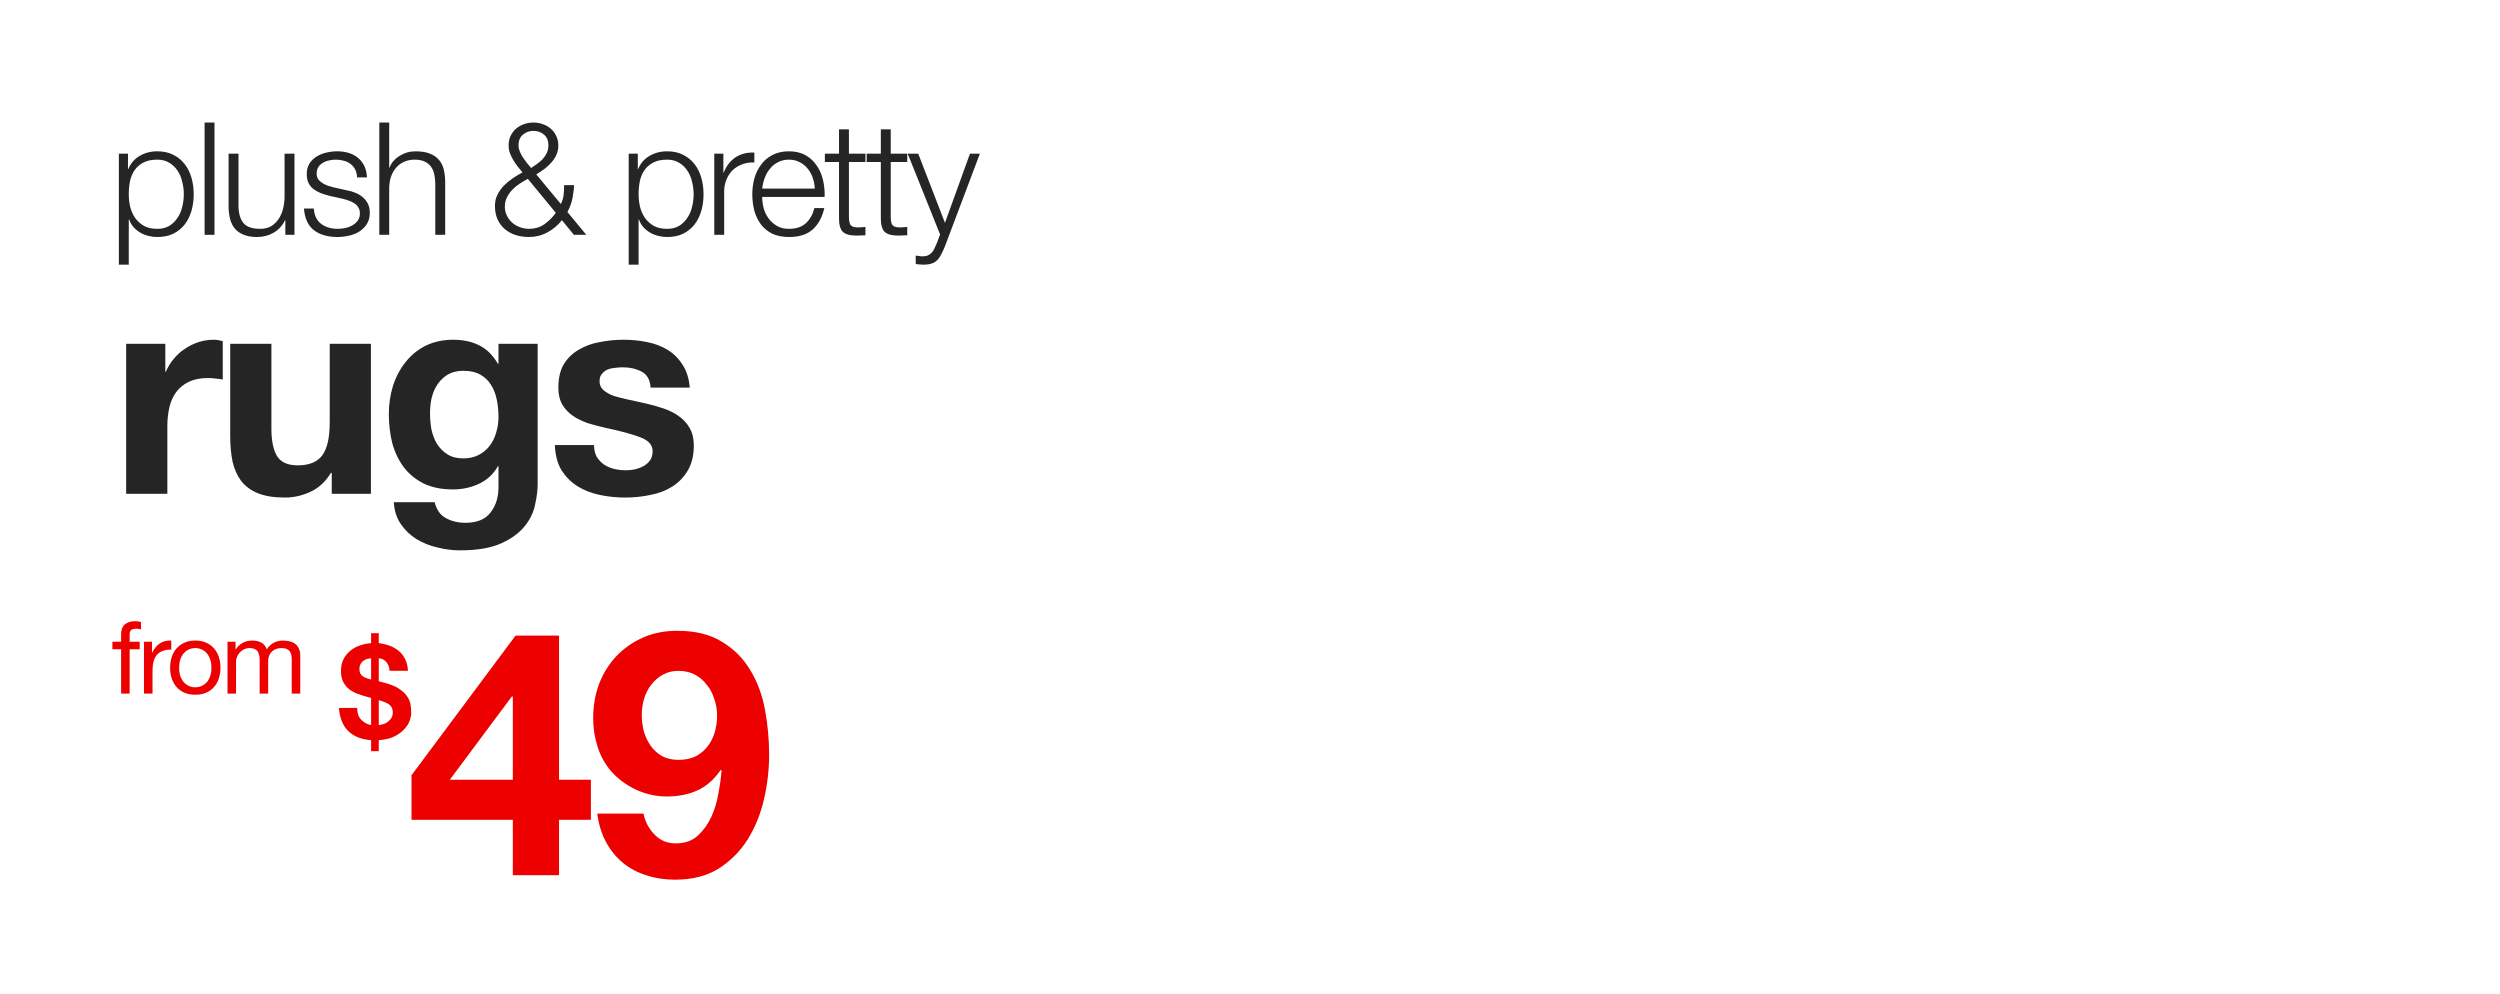
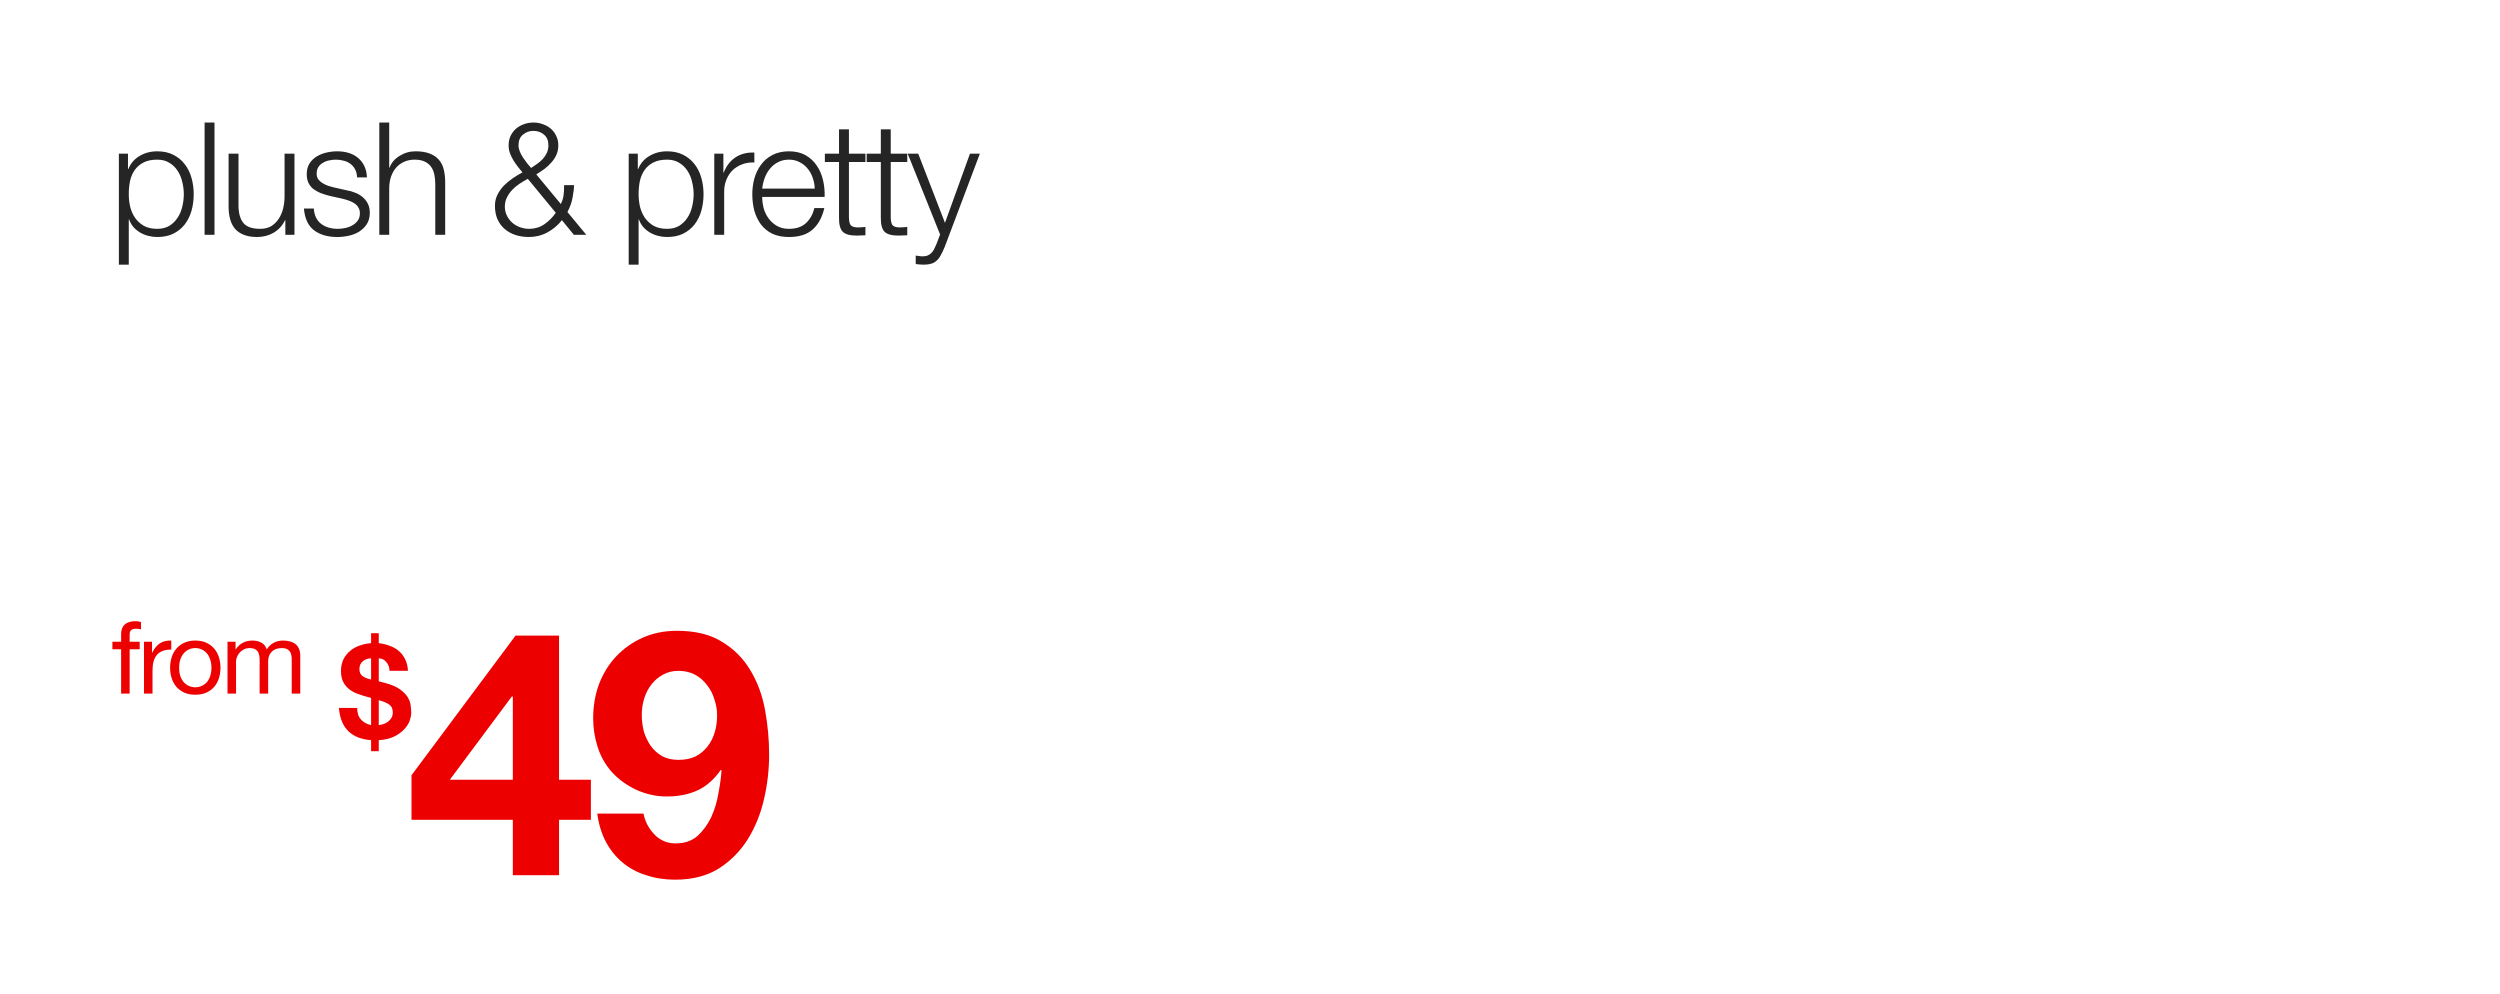
<svg xmlns="http://www.w3.org/2000/svg" width="724" height="288" viewBox="0 0 724 288" fill="none">
  <path d="M34.424 44.504V76.652H37.292V63.538H37.383C37.687 64.388 38.112 65.131 38.658 65.769C39.235 66.406 39.888 66.938 40.616 67.362C41.345 67.787 42.134 68.106 42.984 68.319C43.834 68.531 44.684 68.638 45.534 68.638C47.325 68.638 48.874 68.319 50.179 67.681C51.515 67.013 52.623 66.118 53.503 64.995C54.383 63.841 55.036 62.52 55.461 61.033C55.886 59.515 56.099 57.921 56.099 56.252C56.099 54.582 55.886 53.004 55.461 51.516C55.036 49.998 54.383 48.678 53.503 47.554C52.623 46.401 51.515 45.49 50.179 44.822C48.874 44.154 47.325 43.82 45.534 43.82C43.622 43.82 41.907 44.276 40.389 45.187C38.901 46.067 37.824 47.327 37.156 48.966H37.065V44.504H34.424ZM53.23 56.252C53.23 57.466 53.078 58.68 52.775 59.895C52.501 61.078 52.046 62.141 51.408 63.082C50.801 64.023 50.012 64.797 49.041 65.404C48.069 65.981 46.9 66.27 45.534 66.27C44.017 66.27 42.726 65.981 41.664 65.404C40.632 64.797 39.782 64.023 39.114 63.082C38.476 62.141 38.006 61.078 37.702 59.895C37.429 58.68 37.292 57.466 37.292 56.252C37.292 54.916 37.414 53.641 37.657 52.427C37.93 51.212 38.385 50.15 39.023 49.239C39.66 48.328 40.51 47.6 41.573 47.053C42.635 46.507 43.956 46.234 45.534 46.234C46.9 46.234 48.069 46.537 49.041 47.145C50.012 47.721 50.801 48.48 51.408 49.421C52.046 50.362 52.501 51.44 52.775 52.654C53.078 53.838 53.23 55.037 53.23 56.252ZM59.251 35.487V68H62.119V35.487H59.251ZM85.278 68V44.504H82.409V56.844C82.409 58.028 82.272 59.196 81.999 60.35C81.726 61.473 81.301 62.475 80.724 63.355C80.147 64.236 79.419 64.949 78.538 65.496C77.658 66.012 76.595 66.27 75.351 66.27C73.074 66.27 71.465 65.723 70.524 64.63C69.613 63.538 69.127 61.928 69.067 59.803V44.504H66.198V59.758C66.198 61.154 66.35 62.399 66.653 63.492C66.957 64.585 67.427 65.511 68.065 66.27C68.733 67.029 69.583 67.605 70.615 68C71.677 68.425 72.953 68.638 74.44 68.638C76.201 68.638 77.794 68.228 79.221 67.408C80.678 66.558 81.787 65.344 82.545 63.765H82.636V68H85.278ZM103.406 51.379H106.275C106.214 50.104 105.956 48.996 105.501 48.055C105.045 47.114 104.423 46.325 103.634 45.687C102.875 45.05 101.979 44.579 100.947 44.276C99.945 43.972 98.852 43.82 97.668 43.82C96.636 43.82 95.589 43.942 94.526 44.185C93.494 44.428 92.553 44.807 91.703 45.323C90.853 45.839 90.155 46.522 89.609 47.372C89.092 48.222 88.834 49.239 88.834 50.423C88.834 51.425 89.001 52.275 89.335 52.973C89.669 53.641 90.125 54.218 90.701 54.703C91.308 55.159 92.007 55.553 92.796 55.887C93.585 56.191 94.451 56.464 95.391 56.707L99.08 57.527C99.718 57.678 100.34 57.861 100.947 58.073C101.584 58.286 102.146 58.559 102.632 58.893C103.117 59.196 103.497 59.591 103.77 60.077C104.074 60.532 104.226 61.109 104.226 61.807C104.226 62.627 104.013 63.325 103.588 63.902C103.193 64.448 102.677 64.904 102.04 65.268C101.402 65.632 100.704 65.89 99.945 66.042C99.217 66.194 98.503 66.27 97.805 66.27C95.892 66.27 94.284 65.784 92.978 64.812C91.703 63.811 91.005 62.338 90.883 60.395H88.015C88.258 63.279 89.229 65.374 90.929 66.68C92.659 67.985 94.906 68.638 97.668 68.638C98.761 68.638 99.869 68.516 100.992 68.273C102.116 68.03 103.117 67.636 103.998 67.089C104.909 66.513 105.652 65.784 106.229 64.904C106.806 63.993 107.094 62.9 107.094 61.625C107.094 60.593 106.897 59.697 106.502 58.938C106.108 58.179 105.592 57.542 104.954 57.026C104.347 56.51 103.634 56.1 102.814 55.796C102.025 55.462 101.22 55.235 100.4 55.113L96.576 54.248C96.09 54.127 95.558 53.975 94.982 53.793C94.405 53.58 93.874 53.322 93.388 53.019C92.902 52.715 92.492 52.351 92.159 51.926C91.855 51.471 91.703 50.924 91.703 50.286C91.703 49.528 91.87 48.89 92.204 48.374C92.538 47.858 92.978 47.448 93.525 47.145C94.071 46.811 94.663 46.583 95.3 46.462C95.968 46.31 96.621 46.234 97.258 46.234C98.078 46.234 98.852 46.34 99.581 46.553C100.309 46.735 100.947 47.038 101.493 47.463C102.07 47.888 102.526 48.435 102.859 49.103C103.193 49.74 103.376 50.499 103.406 51.379ZM109.847 35.487V68H112.715V54.294C112.746 53.14 112.928 52.078 113.262 51.106C113.626 50.104 114.112 49.254 114.719 48.556C115.357 47.828 116.115 47.266 116.996 46.871C117.907 46.446 118.939 46.234 120.092 46.234C121.246 46.234 122.202 46.416 122.961 46.78C123.75 47.145 124.373 47.645 124.828 48.283C125.283 48.92 125.602 49.679 125.784 50.56C125.966 51.41 126.057 52.336 126.057 53.337V68H128.926V52.882C128.926 51.486 128.79 50.226 128.516 49.103C128.243 47.979 127.773 47.038 127.105 46.279C126.437 45.49 125.541 44.883 124.418 44.458C123.325 44.033 121.959 43.82 120.32 43.82C118.65 43.82 117.117 44.261 115.721 45.141C114.324 45.991 113.353 47.129 112.807 48.556H112.715V35.487H109.847ZM154.491 37.901C155.675 37.901 156.692 38.265 157.542 38.994C158.392 39.692 158.817 40.724 158.817 42.09C158.817 42.879 158.666 43.608 158.362 44.276C158.058 44.913 157.664 45.505 157.178 46.052C156.692 46.568 156.146 47.038 155.539 47.463C154.962 47.888 154.385 48.283 153.808 48.647C153.444 48.222 153.05 47.752 152.625 47.236C152.2 46.689 151.805 46.143 151.441 45.596C151.076 45.02 150.773 44.443 150.53 43.866C150.287 43.259 150.166 42.667 150.166 42.09C150.166 40.724 150.591 39.692 151.441 38.994C152.291 38.265 153.308 37.901 154.491 37.901ZM162.733 63.765L166.194 68H169.792L164.327 61.397C165.086 60.001 165.587 58.589 165.83 57.162C166.103 55.705 166.24 54.521 166.24 53.611H163.371C163.371 54.855 163.31 55.887 163.189 56.707C163.067 57.496 162.809 58.286 162.415 59.075L155.311 50.514C156.131 49.998 156.92 49.467 157.679 48.92C158.438 48.344 159.106 47.721 159.683 47.053C160.29 46.386 160.775 45.642 161.14 44.822C161.504 44.003 161.686 43.092 161.686 42.09C161.686 41.088 161.489 40.193 161.094 39.403C160.73 38.584 160.214 37.886 159.546 37.309C158.908 36.732 158.15 36.292 157.269 35.988C156.419 35.654 155.493 35.487 154.491 35.487C153.49 35.487 152.549 35.654 151.668 35.988C150.818 36.292 150.059 36.732 149.391 37.309C148.754 37.886 148.238 38.584 147.843 39.403C147.479 40.193 147.297 41.088 147.297 42.09C147.297 42.879 147.418 43.623 147.661 44.321C147.934 45.02 148.253 45.687 148.617 46.325C149.012 46.962 149.437 47.585 149.892 48.192C150.378 48.769 150.849 49.345 151.304 49.922C150.393 50.408 149.467 50.97 148.526 51.607C147.585 52.245 146.72 52.958 145.931 53.747C145.172 54.536 144.549 55.417 144.064 56.388C143.578 57.36 143.335 58.422 143.335 59.576C143.335 61.063 143.578 62.369 144.064 63.492C144.58 64.615 145.278 65.556 146.158 66.315C147.039 67.074 148.071 67.651 149.255 68.046C150.469 68.44 151.775 68.638 153.171 68.638C155.083 68.638 156.859 68.197 158.499 67.317C160.138 66.437 161.55 65.253 162.733 63.765ZM152.852 51.789L160.958 61.625C160.047 62.93 158.939 64.038 157.633 64.949C156.358 65.829 154.901 66.27 153.262 66.27C152.351 66.27 151.471 66.118 150.621 65.814C149.771 65.511 149.012 65.07 148.344 64.494C147.707 63.917 147.191 63.234 146.796 62.445C146.401 61.655 146.204 60.79 146.204 59.849C146.204 58.878 146.401 57.997 146.796 57.208C147.191 56.388 147.707 55.645 148.344 54.977C148.982 54.309 149.695 53.717 150.484 53.201C151.274 52.685 152.063 52.214 152.852 51.789ZM182.07 44.504V76.652H184.939V63.538H185.03C185.334 64.388 185.759 65.131 186.305 65.769C186.882 66.406 187.535 66.938 188.263 67.362C188.992 67.787 189.781 68.106 190.631 68.319C191.481 68.531 192.331 68.638 193.181 68.638C194.972 68.638 196.52 68.319 197.826 67.681C199.161 67.013 200.269 66.118 201.15 64.995C202.03 63.841 202.683 62.52 203.108 61.033C203.533 59.515 203.745 57.921 203.745 56.252C203.745 54.582 203.533 53.004 203.108 51.516C202.683 49.998 202.03 48.678 201.15 47.554C200.269 46.401 199.161 45.49 197.826 44.822C196.52 44.154 194.972 43.82 193.181 43.82C191.269 43.82 189.553 44.276 188.035 45.187C186.548 46.067 185.47 47.327 184.802 48.966H184.711V44.504H182.07ZM200.877 56.252C200.877 57.466 200.725 58.68 200.421 59.895C200.148 61.078 199.693 62.141 199.055 63.082C198.448 64.023 197.659 64.797 196.687 65.404C195.716 65.981 194.547 66.27 193.181 66.27C191.663 66.27 190.373 65.981 189.31 65.404C188.278 64.797 187.428 64.023 186.76 63.082C186.123 62.141 185.652 61.078 185.349 59.895C185.076 58.68 184.939 57.466 184.939 56.252C184.939 54.916 185.06 53.641 185.303 52.427C185.577 51.212 186.032 50.15 186.669 49.239C187.307 48.328 188.157 47.6 189.219 47.053C190.282 46.507 191.602 46.234 193.181 46.234C194.547 46.234 195.716 46.537 196.687 47.145C197.659 47.721 198.448 48.48 199.055 49.421C199.693 50.362 200.148 51.44 200.421 52.654C200.725 53.838 200.877 55.037 200.877 56.252ZM206.852 44.504V68H209.721V55.478C209.721 54.233 209.933 53.095 210.358 52.062C210.783 51 211.375 50.089 212.134 49.33C212.923 48.571 213.849 47.995 214.912 47.6C215.974 47.175 217.158 46.993 218.463 47.053V44.185C216.338 44.094 214.502 44.564 212.954 45.596C211.436 46.629 210.312 48.101 209.584 50.013H209.493V44.504H206.852ZM235.942 54.612H220.733C220.855 53.55 221.098 52.518 221.462 51.516C221.857 50.484 222.373 49.588 223.01 48.829C223.648 48.04 224.422 47.418 225.333 46.962C226.243 46.477 227.291 46.234 228.475 46.234C229.628 46.234 230.66 46.477 231.571 46.962C232.482 47.418 233.256 48.04 233.893 48.829C234.531 49.588 235.017 50.469 235.35 51.471C235.715 52.472 235.912 53.52 235.942 54.612ZM220.733 57.026H238.811C238.872 55.386 238.72 53.778 238.356 52.199C237.992 50.59 237.384 49.178 236.534 47.964C235.715 46.719 234.637 45.718 233.301 44.959C231.966 44.2 230.357 43.82 228.475 43.82C226.623 43.82 225.014 44.185 223.648 44.913C222.312 45.611 221.219 46.553 220.369 47.736C219.519 48.89 218.882 50.211 218.457 51.698C218.062 53.186 217.865 54.703 217.865 56.252C217.865 57.921 218.062 59.515 218.457 61.033C218.882 62.52 219.519 63.841 220.369 64.995C221.219 66.118 222.312 67.013 223.648 67.681C225.014 68.319 226.623 68.638 228.475 68.638C231.45 68.638 233.742 67.909 235.35 66.452C236.99 64.995 238.113 62.93 238.72 60.259H235.851C235.396 62.08 234.576 63.538 233.392 64.63C232.209 65.723 230.569 66.27 228.475 66.27C227.108 66.27 225.94 65.981 224.968 65.404C223.997 64.828 223.192 64.099 222.555 63.219C221.917 62.338 221.447 61.352 221.143 60.259C220.87 59.136 220.733 58.058 220.733 57.026ZM245.849 44.504V37.445H242.98V44.504H238.882V46.917H242.98V62.991C242.95 64.995 243.314 66.376 244.073 67.135C244.832 67.863 246.168 68.228 248.08 68.228C248.505 68.228 248.93 68.213 249.355 68.182C249.78 68.152 250.205 68.137 250.63 68.137V65.723C249.811 65.814 248.991 65.86 248.171 65.86C247.139 65.799 246.487 65.511 246.213 64.995C245.97 64.448 245.849 63.704 245.849 62.763V46.917H250.63V44.504H245.849ZM257.957 44.504V37.445H255.088V44.504H250.99V46.917H255.088V62.991C255.058 64.995 255.422 66.376 256.181 67.135C256.94 67.863 258.276 68.228 260.188 68.228C260.613 68.228 261.038 68.213 261.463 68.182C261.888 68.152 262.313 68.137 262.738 68.137V65.723C261.919 65.814 261.099 65.86 260.279 65.86C259.247 65.799 258.594 65.511 258.321 64.995C258.078 64.448 257.957 63.704 257.957 62.763V46.917H262.738V44.504H257.957ZM262.87 44.504L272.251 67.909L271.249 70.55C271.006 71.096 270.778 71.597 270.566 72.053C270.353 72.508 270.095 72.888 269.792 73.191C269.488 73.525 269.124 73.783 268.699 73.965C268.304 74.147 267.788 74.238 267.151 74.238C266.817 74.238 266.483 74.208 266.149 74.147C265.845 74.117 265.526 74.072 265.193 74.011V76.424C265.435 76.515 265.709 76.561 266.012 76.561C266.346 76.591 266.801 76.621 267.378 76.652C268.289 76.652 269.033 76.561 269.61 76.379C270.217 76.227 270.733 75.954 271.158 75.559C271.613 75.195 272.023 74.679 272.387 74.011C272.751 73.373 273.146 72.554 273.571 71.552L283.771 44.504H280.902L273.662 64.539L265.921 44.504H262.87Z" fill="#252525" />
-   <path d="M36.537 99.566V143H48.466V123.425C48.466 121.465 48.662 119.645 49.054 117.964C49.447 116.284 50.091 114.828 50.987 113.596C51.939 112.307 53.171 111.299 54.683 110.571C56.196 109.843 58.044 109.479 60.228 109.479C60.956 109.479 61.712 109.535 62.496 109.647C63.281 109.703 63.953 109.787 64.513 109.899V98.809C63.561 98.529 62.693 98.389 61.908 98.389C60.396 98.389 58.94 98.614 57.54 99.062C56.139 99.51 54.823 100.154 53.591 100.994C52.359 101.778 51.267 102.758 50.315 103.934C49.362 105.054 48.606 106.287 48.046 107.631H47.878V99.566H36.537ZM107.416 143V99.566H95.486V122.333C95.486 126.758 94.758 129.95 93.301 131.91C91.845 133.815 89.493 134.767 86.244 134.767C83.388 134.767 81.4 133.899 80.279 132.162C79.159 130.37 78.599 127.682 78.599 124.097V99.566H66.669V126.282C66.669 128.97 66.894 131.434 67.342 133.675C67.846 135.859 68.686 137.735 69.862 139.303C71.038 140.816 72.634 141.992 74.651 142.832C76.723 143.672 79.355 144.092 82.548 144.092C85.068 144.092 87.533 143.532 89.941 142.412C92.349 141.292 94.31 139.471 95.822 136.951H96.074V143H107.416ZM134.196 132.75C132.348 132.75 130.808 132.358 129.576 131.574C128.344 130.79 127.335 129.782 126.551 128.55C125.823 127.318 125.291 125.945 124.955 124.433C124.675 122.865 124.535 121.297 124.535 119.729C124.535 118.104 124.703 116.564 125.039 115.108C125.431 113.596 126.019 112.279 126.803 111.159C127.643 109.983 128.652 109.059 129.828 108.387C131.06 107.715 132.516 107.379 134.196 107.379C136.157 107.379 137.781 107.743 139.069 108.471C140.357 109.199 141.393 110.179 142.178 111.411C142.962 112.644 143.522 114.072 143.858 115.696C144.194 117.264 144.362 118.944 144.362 120.737C144.362 122.305 144.138 123.817 143.69 125.273C143.298 126.674 142.682 127.934 141.842 129.054C141.001 130.174 139.937 131.07 138.649 131.742C137.361 132.414 135.877 132.75 134.196 132.75ZM155.704 140.228V99.566H144.362V105.362H144.194C142.738 102.842 140.917 101.05 138.733 99.986C136.605 98.921 134.112 98.389 131.256 98.389C128.232 98.389 125.543 98.978 123.191 100.154C120.894 101.33 118.962 102.926 117.394 104.942C115.826 106.903 114.622 109.199 113.781 111.831C112.997 114.408 112.605 117.096 112.605 119.897C112.605 122.865 112.941 125.693 113.613 128.382C114.341 131.014 115.462 133.339 116.974 135.355C118.486 137.315 120.418 138.883 122.771 140.06C125.123 141.18 127.923 141.74 131.172 141.74C133.804 141.74 136.297 141.208 138.649 140.144C141.057 139.023 142.906 137.315 144.194 135.019H144.362V140.732C144.418 143.812 143.662 146.36 142.094 148.377C140.581 150.393 138.145 151.401 134.784 151.401C132.656 151.401 130.78 150.953 129.156 150.057C127.531 149.217 126.439 147.677 125.879 145.436H114.033C114.201 147.901 114.874 150.001 116.05 151.737C117.282 153.53 118.794 154.986 120.586 156.106C122.435 157.226 124.451 158.038 126.635 158.542C128.876 159.102 131.06 159.382 133.188 159.382C138.173 159.382 142.15 158.71 145.118 157.366C148.086 156.022 150.355 154.37 151.923 152.409C153.491 150.505 154.499 148.433 154.947 146.192C155.452 143.952 155.704 141.964 155.704 140.228ZM172.03 128.886H160.688C160.8 131.798 161.444 134.235 162.62 136.195C163.852 138.099 165.393 139.64 167.241 140.816C169.145 141.992 171.301 142.832 173.71 143.336C176.118 143.84 178.582 144.092 181.103 144.092C183.567 144.092 185.976 143.84 188.328 143.336C190.736 142.888 192.865 142.076 194.713 140.9C196.561 139.724 198.045 138.183 199.166 136.279C200.342 134.319 200.93 131.91 200.93 129.054C200.93 127.038 200.538 125.357 199.754 124.013C198.969 122.613 197.933 121.465 196.645 120.569C195.357 119.617 193.873 118.86 192.192 118.3C190.568 117.74 188.888 117.264 187.152 116.872C185.471 116.48 183.819 116.116 182.195 115.78C180.571 115.444 179.115 115.08 177.826 114.688C176.594 114.24 175.586 113.68 174.802 113.008C174.018 112.335 173.626 111.467 173.626 110.403C173.626 109.507 173.85 108.807 174.298 108.303C174.746 107.743 175.278 107.323 175.894 107.043C176.566 106.763 177.294 106.595 178.078 106.539C178.863 106.427 179.591 106.371 180.263 106.371C182.391 106.371 184.239 106.791 185.808 107.631C187.376 108.415 188.244 109.955 188.412 112.251H199.754C199.53 109.563 198.829 107.351 197.653 105.615C196.533 103.822 195.105 102.394 193.369 101.33C191.632 100.266 189.644 99.51 187.404 99.062C185.219 98.614 182.951 98.389 180.599 98.389C178.246 98.389 175.95 98.614 173.71 99.062C171.469 99.454 169.453 100.182 167.661 101.246C165.869 102.254 164.412 103.654 163.292 105.446C162.228 107.239 161.696 109.535 161.696 112.335C161.696 114.24 162.088 115.864 162.872 117.208C163.656 118.496 164.692 119.589 165.981 120.485C167.269 121.325 168.725 122.025 170.349 122.585C172.03 123.089 173.738 123.537 175.474 123.929C179.731 124.825 183.035 125.721 185.387 126.618C187.796 127.514 189 128.858 189 130.65C189 131.714 188.748 132.61 188.244 133.339C187.74 134.011 187.096 134.571 186.312 135.019C185.584 135.411 184.743 135.719 183.791 135.943C182.895 136.111 182.027 136.195 181.187 136.195C180.011 136.195 178.863 136.055 177.742 135.775C176.678 135.495 175.726 135.075 174.886 134.515C174.046 133.899 173.346 133.143 172.786 132.246C172.282 131.294 172.03 130.174 172.03 128.886Z" fill="#252525" />
  <path d="M35.077 188.031V200.873H37.546V188.031H40.452V185.852H37.546V183.76C37.546 183.101 37.711 182.656 38.04 182.423C38.37 182.191 38.834 182.075 39.435 182.075C39.648 182.075 39.88 182.094 40.132 182.133C40.384 182.152 40.616 182.201 40.829 182.278V180.128C40.597 180.051 40.326 179.993 40.016 179.954C39.725 179.915 39.464 179.896 39.231 179.896C37.876 179.896 36.839 180.215 36.123 180.855C35.425 181.474 35.077 182.394 35.077 183.615V185.852H32.549V188.031H35.077ZM41.698 185.852V200.873H44.168V194.19C44.168 193.222 44.264 192.369 44.458 191.633C44.652 190.878 44.962 190.239 45.388 189.716C45.814 189.193 46.376 188.796 47.073 188.525C47.77 188.254 48.613 188.118 49.601 188.118V185.503C48.264 185.464 47.16 185.736 46.288 186.317C45.417 186.898 44.681 187.798 44.08 189.019H44.022V185.852H41.698ZM51.879 193.377C51.879 192.466 51.995 191.663 52.228 190.965C52.48 190.249 52.819 189.648 53.245 189.164C53.671 188.68 54.165 188.312 54.727 188.06C55.308 187.808 55.918 187.682 56.557 187.682C57.196 187.682 57.797 187.808 58.358 188.06C58.939 188.312 59.443 188.68 59.869 189.164C60.295 189.648 60.624 190.249 60.857 190.965C61.109 191.663 61.235 192.466 61.235 193.377C61.235 194.287 61.109 195.101 60.857 195.817C60.624 196.514 60.295 197.105 59.869 197.589C59.443 198.054 58.939 198.413 58.358 198.664C57.797 198.916 57.196 199.042 56.557 199.042C55.918 199.042 55.308 198.916 54.727 198.664C54.165 198.413 53.671 198.054 53.245 197.589C52.819 197.105 52.48 196.514 52.228 195.817C51.995 195.101 51.879 194.287 51.879 193.377ZM49.264 193.377C49.264 194.481 49.419 195.507 49.729 196.456C50.039 197.405 50.504 198.238 51.124 198.955C51.744 199.652 52.509 200.204 53.419 200.611C54.33 200.998 55.376 201.192 56.557 201.192C57.758 201.192 58.804 200.998 59.695 200.611C60.605 200.204 61.37 199.652 61.99 198.955C62.61 198.238 63.075 197.405 63.385 196.456C63.694 195.507 63.849 194.481 63.849 193.377C63.849 192.273 63.694 191.246 63.385 190.297C63.075 189.329 62.61 188.496 61.99 187.798C61.37 187.082 60.605 186.52 59.695 186.113C58.804 185.706 57.758 185.503 56.557 185.503C55.376 185.503 54.33 185.706 53.419 186.113C52.509 186.52 51.744 187.082 51.124 187.798C50.504 188.496 50.039 189.329 49.729 190.297C49.419 191.246 49.264 192.273 49.264 193.377ZM65.89 185.852V200.873H68.359V191.517C68.359 191.227 68.427 190.868 68.562 190.442C68.718 189.997 68.95 189.571 69.26 189.164C69.589 188.757 70.005 188.408 70.509 188.118C71.032 187.827 71.652 187.682 72.369 187.682C72.93 187.682 73.385 187.769 73.734 187.944C74.102 188.099 74.393 188.331 74.606 188.641C74.819 188.931 74.964 189.28 75.041 189.687C75.138 190.094 75.187 190.539 75.187 191.023V200.873H77.656V191.517C77.656 190.355 78.005 189.425 78.702 188.728C79.4 188.031 80.358 187.682 81.579 187.682C82.179 187.682 82.663 187.769 83.031 187.944C83.419 188.118 83.719 188.36 83.932 188.67C84.145 188.961 84.29 189.309 84.368 189.716C84.445 190.123 84.484 190.558 84.484 191.023V200.873H86.954V189.861C86.954 189.086 86.828 188.428 86.576 187.886C86.344 187.324 86.004 186.869 85.559 186.52C85.133 186.171 84.61 185.92 83.99 185.765C83.39 185.59 82.712 185.503 81.956 185.503C80.969 185.503 80.058 185.726 79.225 186.171C78.412 186.617 77.753 187.246 77.25 188.06C76.94 187.13 76.407 186.472 75.652 186.084C74.896 185.697 74.054 185.503 73.124 185.503C71.013 185.503 69.395 186.355 68.272 188.06H68.214V185.852H65.89Z" fill="#ED0000" />
  <path d="M103.448 205.024H98.147C98.397 207.982 99.312 210.226 100.891 211.755C102.47 213.284 104.664 214.148 107.471 214.349V217.545H109.689V214.349C111.569 214.224 113.111 213.848 114.314 213.221C115.517 212.594 116.47 211.88 117.172 211.078C117.899 210.276 118.4 209.461 118.676 208.634C118.951 207.782 119.089 207.08 119.089 206.528C119.089 205.902 119.039 205.187 118.939 204.385C118.864 203.583 118.588 202.781 118.112 201.979C117.635 201.177 116.896 200.412 115.893 199.685C114.891 198.933 113.462 198.307 111.607 197.805C111.256 197.705 110.918 197.617 110.592 197.542C110.291 197.467 109.99 197.392 109.689 197.317V190.662C110.542 190.662 111.269 191.012 111.87 191.714C112.472 192.416 112.785 193.268 112.81 194.271H118.149C118.074 192.968 117.798 191.84 117.322 190.887C116.846 189.935 116.232 189.145 115.48 188.518C114.728 187.867 113.85 187.365 112.848 187.014C111.87 186.638 110.817 186.388 109.689 186.262V183.367H107.471V186.262C106.343 186.338 105.253 186.563 104.2 186.939C103.147 187.29 102.22 187.804 101.418 188.481C100.616 189.132 99.964 189.947 99.463 190.925C98.986 191.902 98.748 193.03 98.748 194.309C98.748 195.562 98.961 196.615 99.387 197.467C99.814 198.294 100.377 198.996 101.079 199.572C101.806 200.124 102.621 200.575 103.523 200.926C104.426 201.252 105.341 201.54 106.268 201.791C106.519 201.841 106.744 201.904 106.945 201.979C107.17 202.029 107.346 202.079 107.471 202.129V209.987C106.318 209.762 105.353 209.235 104.576 208.408C103.799 207.581 103.423 206.453 103.448 205.024ZM109.689 209.987V202.768C111.168 203.169 112.209 203.621 112.81 204.122C113.437 204.598 113.75 205.325 113.75 206.303C113.75 206.904 113.625 207.431 113.374 207.882C113.124 208.308 112.798 208.671 112.397 208.972C112.021 209.273 111.582 209.511 111.081 209.687C110.604 209.837 110.141 209.937 109.689 209.987ZM107.471 190.662V196.79C106.268 196.514 105.403 196.151 104.877 195.7C104.35 195.249 104.087 194.609 104.087 193.782C104.087 193.256 104.175 192.805 104.35 192.429C104.551 192.028 104.814 191.702 105.14 191.451C105.466 191.175 105.829 190.975 106.23 190.85C106.631 190.724 107.045 190.662 107.471 190.662Z" fill="#ED0000" />
  <path d="M148.515 201.713V225.805H130.273L148.218 201.713H148.515ZM148.515 237.405V253.466H161.899V237.405H171.12V225.805H161.899V184.066H149.308L119.168 224.516V237.405H148.515ZM196.467 220.055C194.683 220.055 193.096 219.691 191.708 218.964C190.386 218.171 189.296 217.18 188.437 215.99C187.577 214.734 186.916 213.346 186.454 211.826C186.057 210.24 185.859 208.62 185.859 206.968C185.859 205.382 186.09 203.828 186.553 202.308C187.015 200.788 187.709 199.433 188.635 198.243C189.56 197.054 190.684 196.095 192.006 195.368C193.328 194.641 194.815 194.278 196.467 194.278C198.252 194.278 199.838 194.641 201.226 195.368C202.614 196.095 203.771 197.087 204.696 198.342C205.688 199.532 206.415 200.92 206.877 202.506C207.406 204.027 207.67 205.58 207.67 207.166C207.67 208.885 207.439 210.537 206.976 212.123C206.514 213.644 205.82 214.999 204.894 216.188C203.969 217.378 202.812 218.336 201.424 219.063C200.036 219.724 198.384 220.055 196.467 220.055ZM186.355 235.62H172.97C173.367 238.661 174.193 241.371 175.449 243.75C176.705 246.13 178.324 248.146 180.307 249.798C182.29 251.45 184.57 252.673 187.148 253.466C189.725 254.326 192.501 254.755 195.476 254.755C200.433 254.755 204.63 253.698 208.067 251.583C211.504 249.401 214.313 246.592 216.494 243.155C218.675 239.652 220.262 235.753 221.253 231.456C222.245 227.16 222.74 222.864 222.74 218.568C222.74 214.205 222.344 209.876 221.551 205.58C220.757 201.284 219.336 197.45 217.287 194.079C215.238 190.642 212.495 187.899 209.058 185.85C205.688 183.735 201.358 182.678 196.071 182.678C192.435 182.678 189.131 183.339 186.156 184.661C183.182 185.983 180.604 187.8 178.423 190.114C176.308 192.361 174.656 195.038 173.466 198.144C172.342 201.185 171.78 204.489 171.78 208.059C171.78 210.835 172.21 213.578 173.069 216.287C173.929 218.997 175.283 221.41 177.134 223.525C179.117 225.706 181.53 227.458 184.372 228.78C187.214 230.035 190.122 230.663 193.096 230.663C196.467 230.663 199.441 230.068 202.019 228.879C204.597 227.689 206.844 225.706 208.761 222.93L208.959 223.128C208.827 225.045 208.53 227.226 208.067 229.672C207.67 232.117 206.976 234.431 205.985 236.612C204.994 238.727 203.672 240.545 202.019 242.065C200.367 243.519 198.252 244.246 195.674 244.246C193.228 244.246 191.18 243.387 189.527 241.668C187.875 239.95 186.817 237.934 186.355 235.62Z" fill="#ED0000" />
</svg>